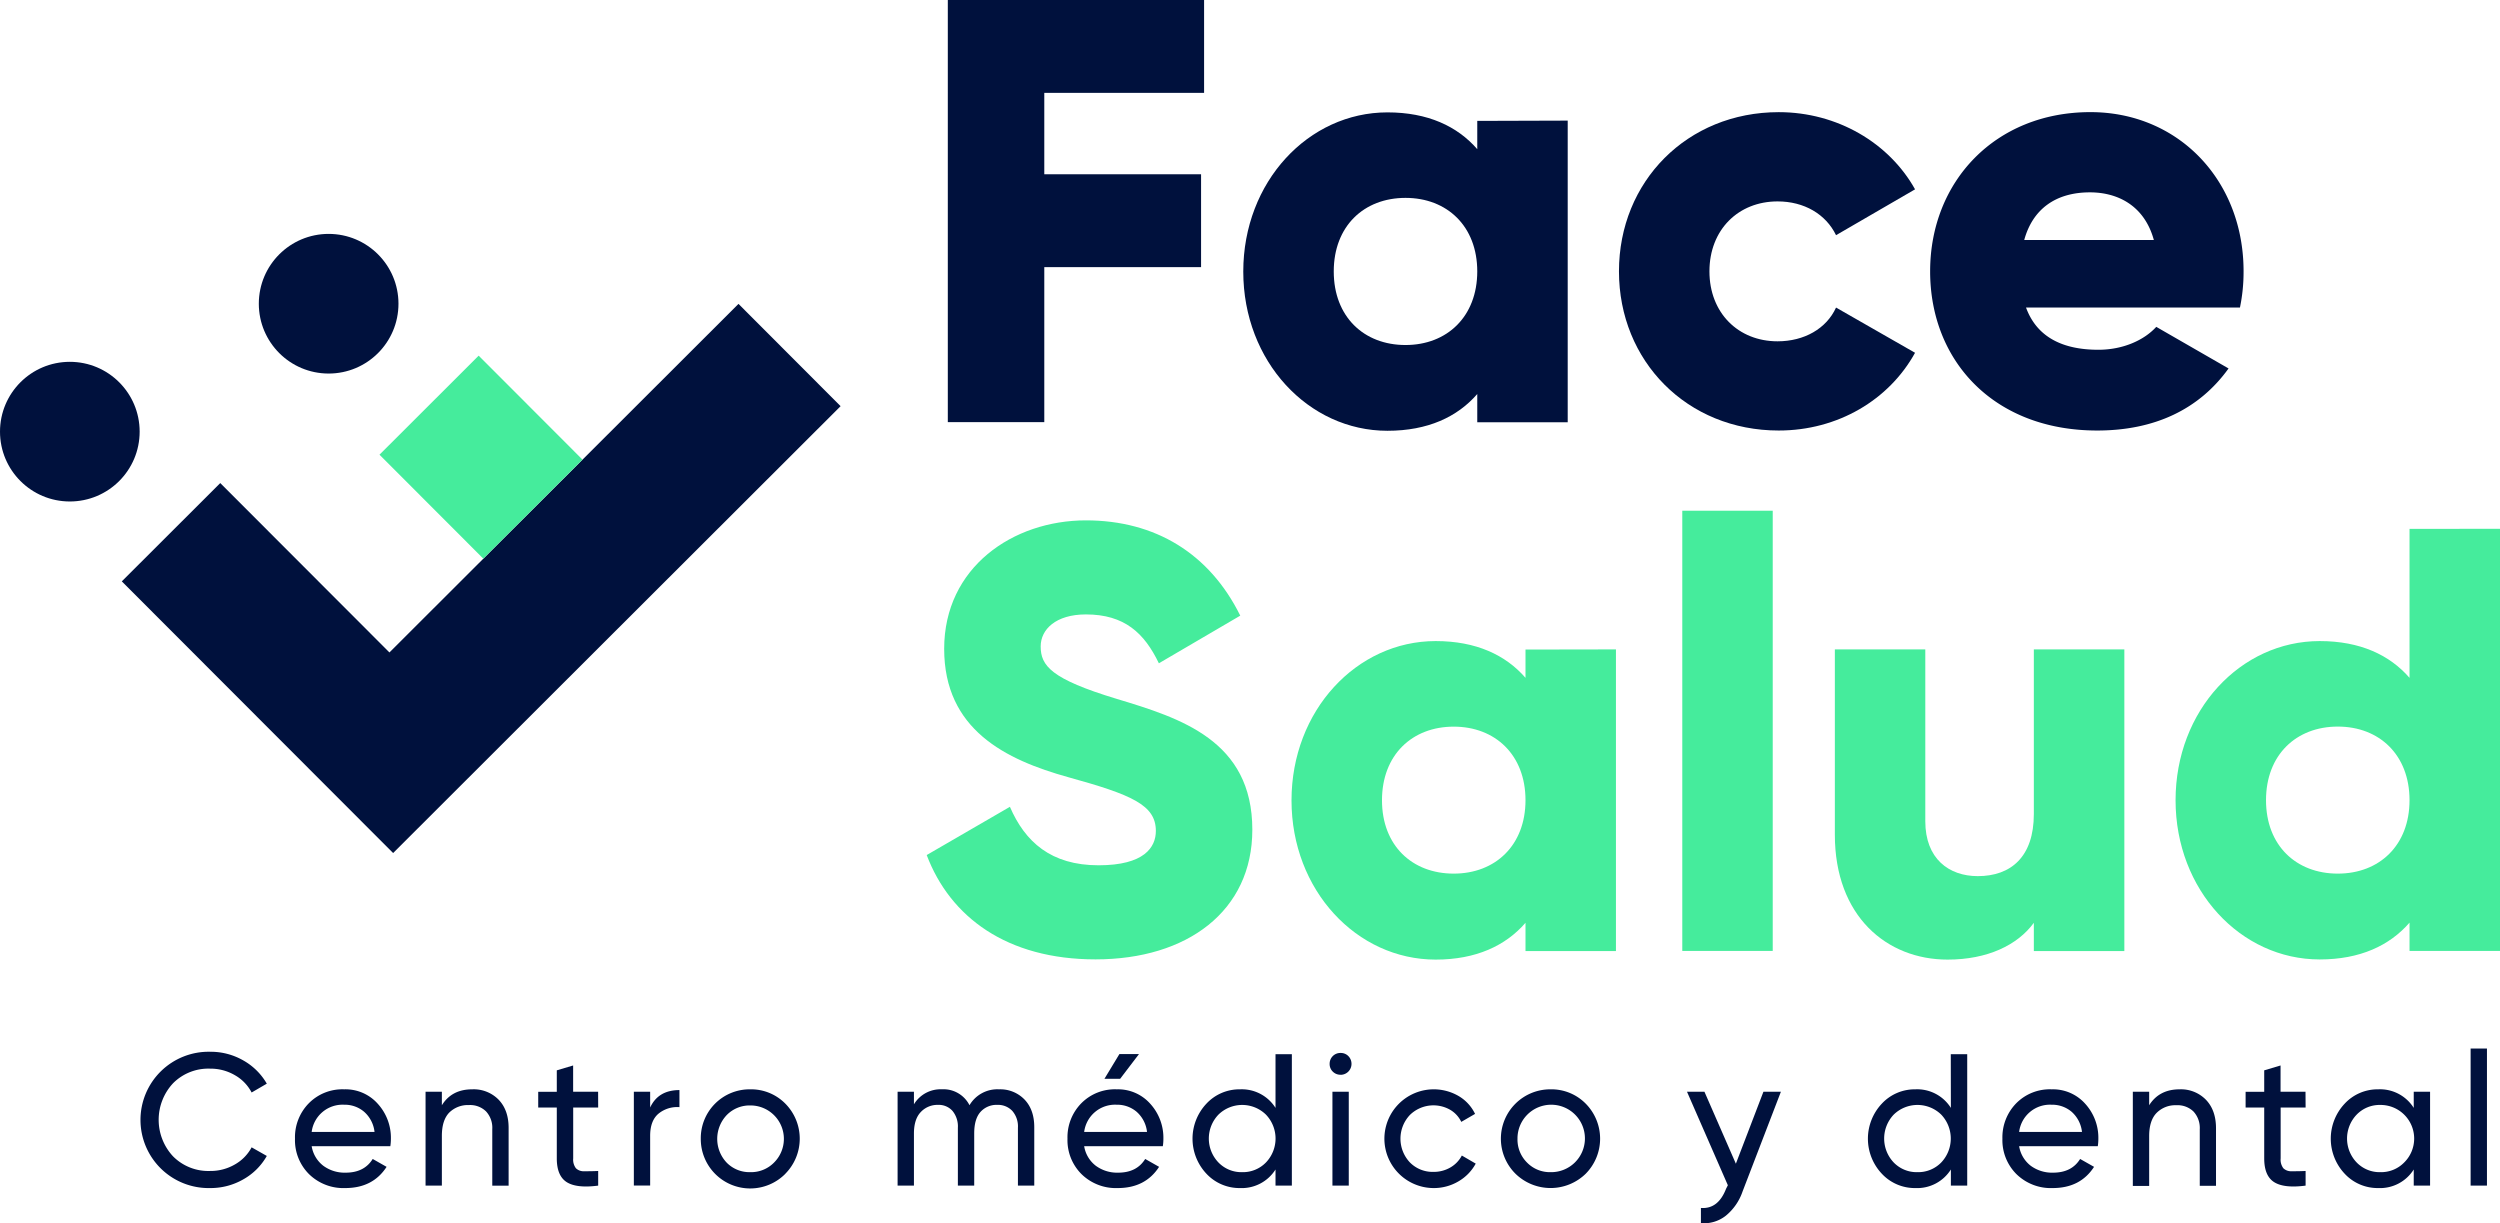
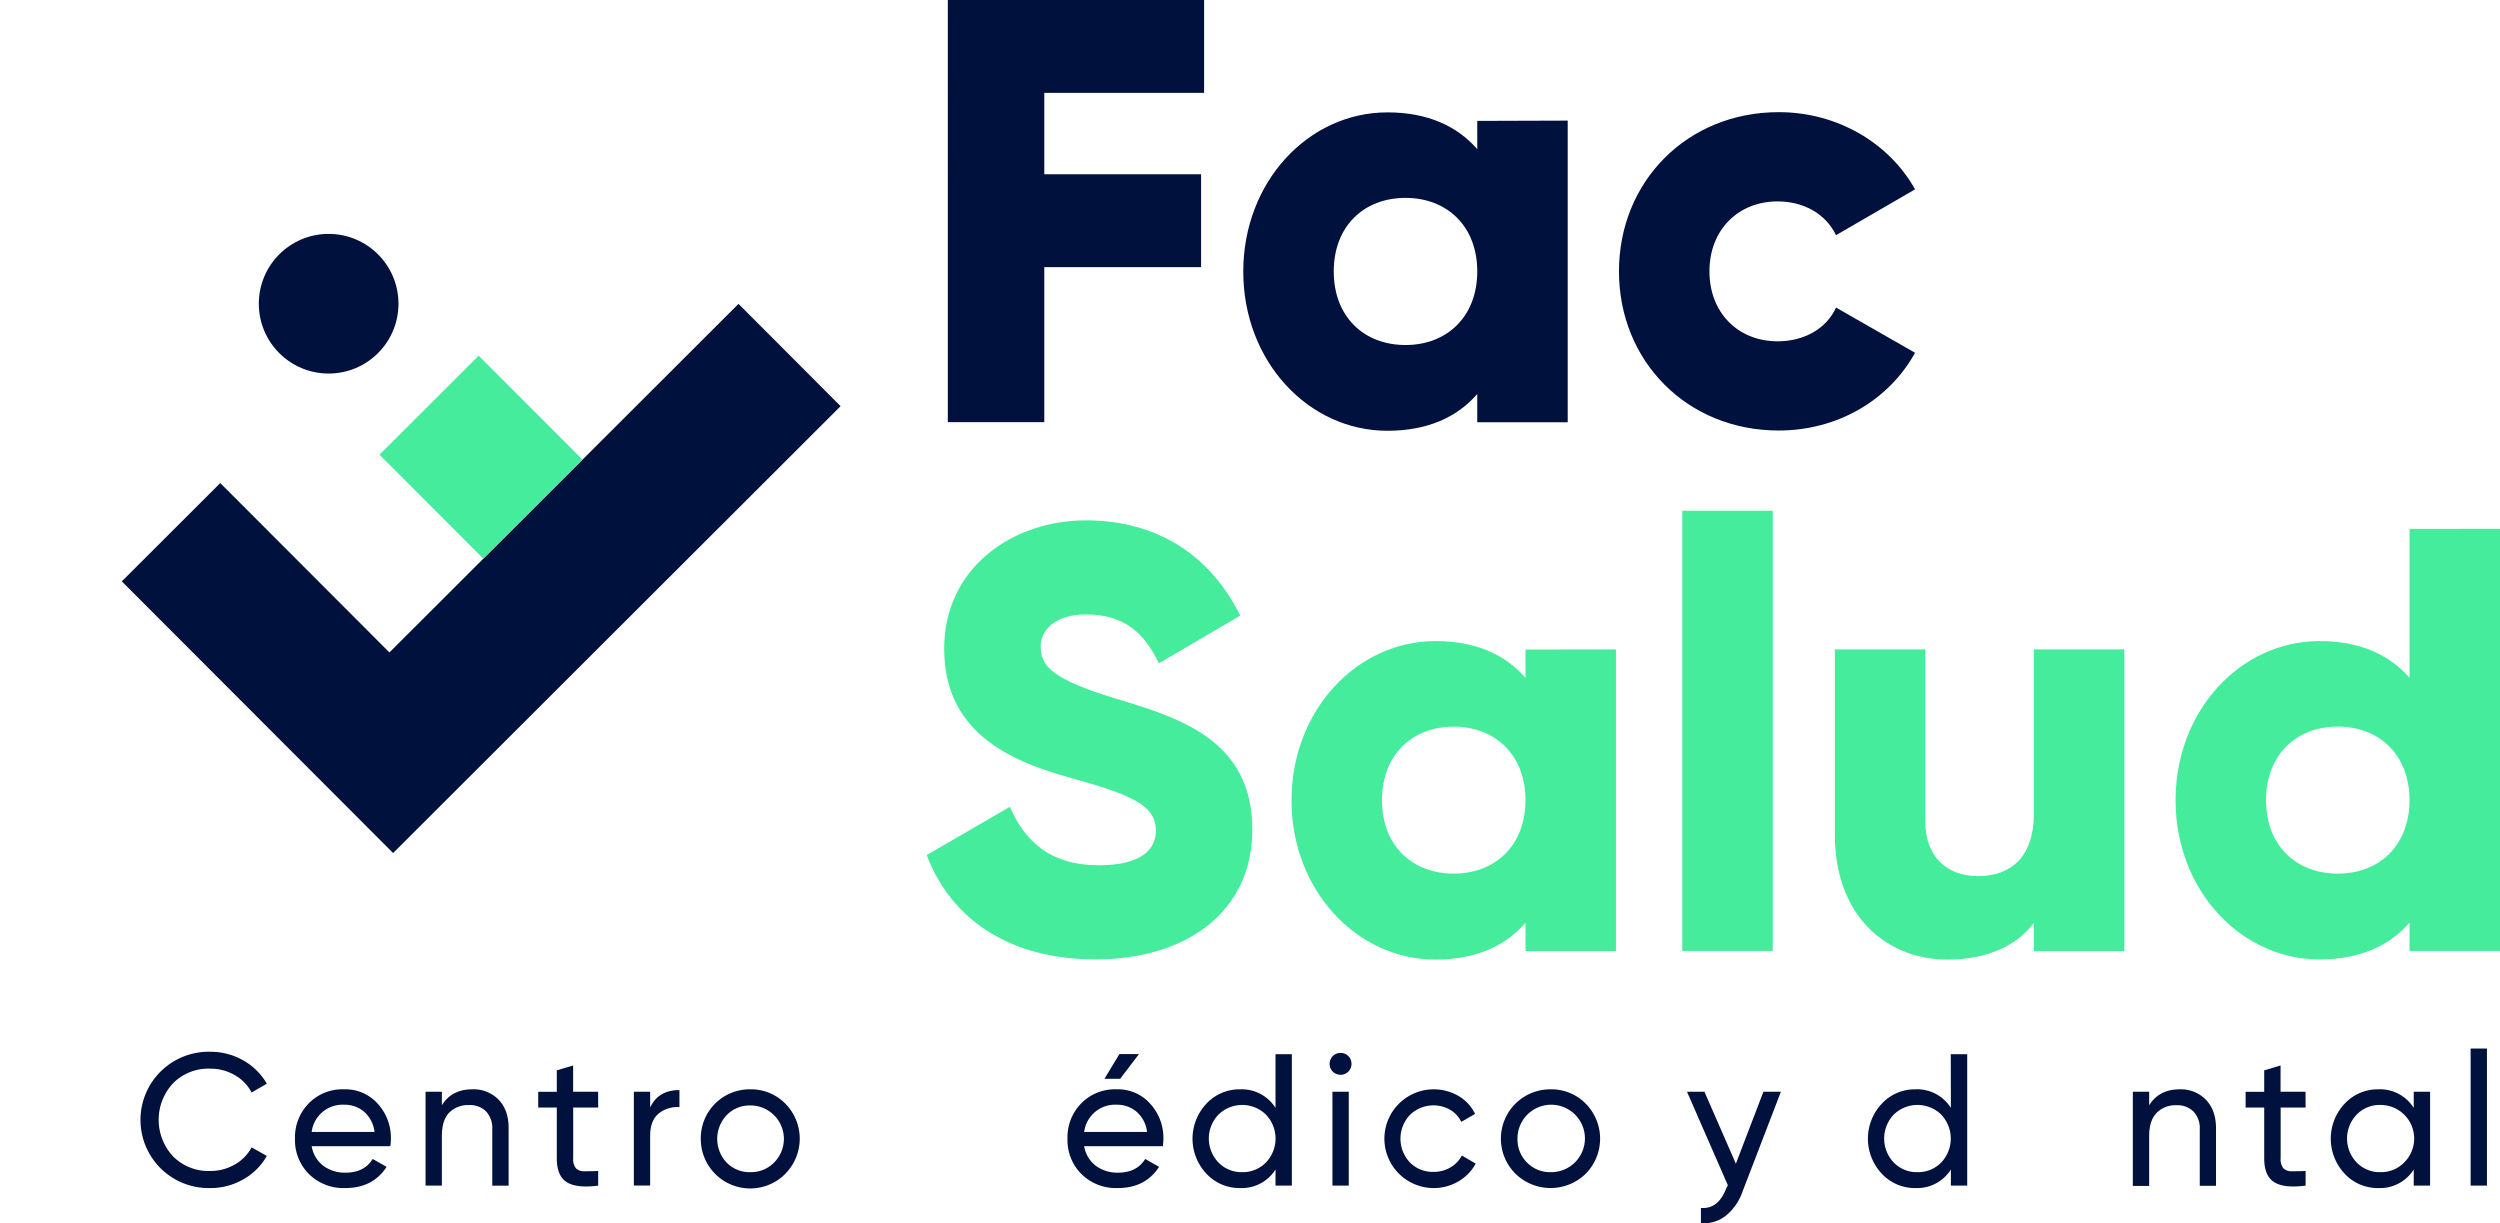
<svg xmlns="http://www.w3.org/2000/svg" viewBox="0 0 795.54 389.26">
  <defs>
    <style>.cls-1{fill:#00113d;}.cls-2{fill:#45ec9c;}</style>
  </defs>
  <g id="Capa_2" data-name="Capa 2">
    <g id="Capa_1-2" data-name="Capa 1">
      <path class="cls-1" d="M66.86,378.06a21.69,21.69,0,1,1,0-43.37,20.82,20.82,0,0,1,10.55,2.75,19.86,19.86,0,0,1,7.49,7.4l-4.83,2.81a13.46,13.46,0,0,0-5.35-5.52,15.34,15.34,0,0,0-7.86-2.07,15.83,15.83,0,0,0-11.8,4.66,17.06,17.06,0,0,0,0,23.24,15.8,15.8,0,0,0,11.8,4.66,15.33,15.33,0,0,0,7.86-2.06,13.56,13.56,0,0,0,5.35-5.46l4.83,2.74a19.53,19.53,0,0,1-7.46,7.44A20.91,20.91,0,0,1,66.86,378.06Z" />
      <path class="cls-1" d="M99.18,364.74a9.85,9.85,0,0,0,3.68,6.21,11.44,11.44,0,0,0,7.14,2.21q5.91,0,8.6-4.36l4.42,2.51q-4.36,6.75-13.14,6.75a15.62,15.62,0,0,1-11.56-4.45,15.25,15.25,0,0,1-4.45-11.26,15.43,15.43,0,0,1,4.36-11.23,15,15,0,0,1,11.29-4.48,13.73,13.73,0,0,1,10.72,4.63,16.08,16.08,0,0,1,4.15,11.14,15.64,15.64,0,0,1-.18,2.33Zm10.34-13.2a9.91,9.91,0,0,0-10.34,8.66h20a10,10,0,0,0-3.35-6.45A9.53,9.53,0,0,0,109.52,351.54Z" />
      <path class="cls-1" d="M150.26,346.64a11.09,11.09,0,0,1,8.42,3.31q3.18,3.32,3.17,9v18.34h-5.2v-18a7.66,7.66,0,0,0-2-5.64,7.24,7.24,0,0,0-5.43-2A8.46,8.46,0,0,0,143,354q-2.39,2.43-2.39,7.44v15.83h-5.19V347.41h5.19v4.3Q143.75,346.64,150.26,346.64Z" />
      <path class="cls-1" d="M190.35,352.43H182.4v16.19a4.55,4.55,0,0,0,.87,3.14,3.53,3.53,0,0,0,2.66.95c1.19,0,2.66,0,4.42-.09v4.66q-6.81.9-10-1.1c-2.11-1.34-3.17-3.85-3.17-7.56V352.43h-5.91v-5h5.91V340.6l5.2-1.55v8.36h7.95Z" />
      <path class="cls-1" d="M206.89,352.43q2.58-5.55,9.32-5.55v5.43a9.42,9.42,0,0,0-6.57,2q-2.74,2.22-2.75,7.11v15.83H201.7V347.41h5.19Z" />
      <path class="cls-1" d="M249.91,373.52A15.73,15.73,0,0,1,223,362.35a15.55,15.55,0,0,1,15.72-15.71,15.3,15.3,0,0,1,11.17,4.54,15.86,15.86,0,0,1,0,22.34ZM238.74,373a10.22,10.22,0,0,0,7.52-3,10.64,10.64,0,0,0-7.52-18.23,10.16,10.16,0,0,0-7.47,3.05,11,11,0,0,0,0,15.18A10.15,10.15,0,0,0,238.74,373Z" />
-       <path class="cls-1" d="M317.89,346.64a10.73,10.73,0,0,1,8.13,3.25q3.11,3.25,3.1,8.81v18.58h-5.2v-18.4a7.51,7.51,0,0,0-1.79-5.37,6.22,6.22,0,0,0-4.78-1.92,6.81,6.81,0,0,0-5.34,2.24c-1.34,1.5-2,3.78-2,6.85v16.6h-5.2v-18.4a7.76,7.76,0,0,0-1.71-5.37,5.85,5.85,0,0,0-4.62-1.92,7.24,7.24,0,0,0-5.47,2.28q-2.17,2.26-2.18,6.81v16.6h-5.2V347.41h5.2v4a9.9,9.9,0,0,1,8.9-4.78,9.27,9.27,0,0,1,8.78,5.07A10.27,10.27,0,0,1,317.89,346.64Z" />
      <path class="cls-1" d="M345,364.74a9.81,9.81,0,0,0,3.68,6.21,11.44,11.44,0,0,0,7.14,2.21q5.91,0,8.6-4.36l4.42,2.51q-4.37,6.75-13.14,6.75a15.62,15.62,0,0,1-11.56-4.45,15.25,15.25,0,0,1-4.45-11.26,15.43,15.43,0,0,1,4.36-11.23,15,15,0,0,1,11.29-4.48,13.73,13.73,0,0,1,10.72,4.63,16.08,16.08,0,0,1,4.15,11.14,15.64,15.64,0,0,1-.18,2.33Zm10.34-13.2A9.91,9.91,0,0,0,345,360.2h20a10,10,0,0,0-3.35-6.45A9.53,9.53,0,0,0,355.35,351.54Zm7.11-16.13-6,7.88h-5l4.77-7.88Z" />
      <path class="cls-1" d="M405.89,335.46h5.2v41.82h-5.2v-5.13a12.69,12.69,0,0,1-11.29,5.91,14.34,14.34,0,0,1-10.7-4.57,16.25,16.25,0,0,1,0-22.28,14.34,14.34,0,0,1,10.7-4.57,12.69,12.69,0,0,1,11.29,5.91ZM395.26,373a10.21,10.21,0,0,0,7.58-3.08,11,11,0,0,0,0-15.23,10.81,10.81,0,0,0-15.11,0,11,11,0,0,0,0,15.23A10.14,10.14,0,0,0,395.26,373Z" />
      <path class="cls-1" d="M426.62,342a3.4,3.4,0,0,1-2.51-1,3.33,3.33,0,0,1-1-2.45,3.45,3.45,0,0,1,1-2.48,3.38,3.38,0,0,1,2.51-1,3.33,3.33,0,0,1,2.45,1,3.48,3.48,0,0,1,1,2.48,3.47,3.47,0,0,1-3.46,3.47ZM424,377.28V347.41h5.2v29.87Z" />
      <path class="cls-1" d="M456.19,378.06a15.71,15.71,0,1,1,7.94-29.3,13.26,13.26,0,0,1,5.26,5.7L465,357a8.86,8.86,0,0,0-3.49-3.82,10.71,10.71,0,0,0-12.85,1.61,11,11,0,0,0,0,15.12,10.12,10.12,0,0,0,7.5,3,10.44,10.44,0,0,0,5.37-1.4,9.39,9.39,0,0,0,3.65-3.8l4.42,2.57a14.55,14.55,0,0,1-5.5,5.65A15.32,15.32,0,0,1,456.19,378.06Z" />
      <path class="cls-1" d="M504.58,373.52a16,16,0,0,1-22.31,0,15.71,15.71,0,0,1,11.14-26.88,15.3,15.3,0,0,1,11.17,4.54,15.86,15.86,0,0,1,0,22.34ZM493.41,373a10.73,10.73,0,1,0-10.52-10.63,10.32,10.32,0,0,0,3.05,7.59A10.15,10.15,0,0,0,493.41,373Z" />
      <path class="cls-1" d="M561.15,347.41h5.56l-12.19,31.72a17.11,17.11,0,0,1-5.35,7.74,11.27,11.27,0,0,1-7.91,2.36v-4.84q5.47.42,8-6.1l.57-1.13-13-29.75h5.55l10,22.9Z" />
      <path class="cls-1" d="M620.77,335.46H626v41.82h-5.2v-5.13a12.67,12.67,0,0,1-11.29,5.91,14.32,14.32,0,0,1-10.69-4.57,16.25,16.25,0,0,1,0-22.28,14.32,14.32,0,0,1,10.69-4.57,12.67,12.67,0,0,1,11.29,5.91ZM610.14,373a10.22,10.22,0,0,0,7.59-3.08,11.06,11.06,0,0,0,0-15.23,10.82,10.82,0,0,0-15.12,0,11.06,11.06,0,0,0,0,15.23A10.14,10.14,0,0,0,610.14,373Z" />
-       <path class="cls-1" d="M642.52,364.74a9.84,9.84,0,0,0,3.67,6.21,11.44,11.44,0,0,0,7.14,2.21q5.91,0,8.6-4.36l4.43,2.51q-4.36,6.75-13.15,6.75a15.63,15.63,0,0,1-11.56-4.45,15.25,15.25,0,0,1-4.45-11.26,15.47,15.47,0,0,1,4.36-11.23,15,15,0,0,1,11.29-4.48,13.75,13.75,0,0,1,10.73,4.63,16.08,16.08,0,0,1,4.15,11.14,15.64,15.64,0,0,1-.18,2.33Zm10.33-13.2a9.89,9.89,0,0,0-10.33,8.66h20a10,10,0,0,0-3.34-6.45A9.58,9.58,0,0,0,652.85,351.54Z" />
      <path class="cls-1" d="M693.6,346.64A11.1,11.1,0,0,1,702,350q3.16,3.32,3.17,9v18.34H700v-18a7.7,7.7,0,0,0-2-5.64,7.28,7.28,0,0,0-5.44-2,8.42,8.42,0,0,0-6.27,2.42c-1.6,1.62-2.39,4.1-2.39,7.44v15.83h-5.2V347.41h5.2v4.3Q687.09,346.64,693.6,346.64Z" />
      <path class="cls-1" d="M733.68,352.43h-7.94v16.19a4.55,4.55,0,0,0,.86,3.14,3.57,3.57,0,0,0,2.66.95c1.2,0,2.67,0,4.42-.09v4.66q-6.81.9-10-1.1c-2.12-1.34-3.17-3.85-3.17-7.56V352.43h-5.92v-5h5.92V340.6l5.2-1.55v8.36h7.94Z" />
      <path class="cls-1" d="M768.09,347.41h5.2v29.87h-5.2v-5.13a12.67,12.67,0,0,1-11.29,5.91,14.3,14.3,0,0,1-10.69-4.57,16.25,16.25,0,0,1,0-22.28,14.3,14.3,0,0,1,10.69-4.57,12.67,12.67,0,0,1,11.29,5.91ZM757.46,373a10.25,10.25,0,0,0,7.59-3.08,10.7,10.7,0,0,0-7.59-18.31,10.18,10.18,0,0,0-7.53,3.08,11,11,0,0,0,0,15.23A10.14,10.14,0,0,0,757.46,373Z" />
      <path class="cls-1" d="M786.19,377.28V333.67h5.2v43.61Z" />
      <path class="cls-1" d="M332.31,29.55V55.46H382.2V85H332.31v49.32h-30.7V0h81.55V29.55Z" />
      <path class="cls-1" d="M498.87,38.38v96H470.09v-9c-6.33,7.29-15.74,11.7-28.59,11.7-25.14,0-45.87-22.07-45.87-50.66s20.73-50.66,45.87-50.66c12.85,0,22.26,4.42,28.59,11.71v-9Zm-28.78,48c0-14.39-9.6-23.41-22.84-23.41s-22.83,9-22.83,23.41,9.59,23.41,22.83,23.41S470.09,100.74,470.09,86.35Z" />
      <path class="cls-1" d="M515.18,86.35c0-28.59,21.69-50.66,50.85-50.66,18.62,0,35.12,9.79,43.37,24.56L584.26,74.84c-3.26-6.72-10.17-10.75-18.61-10.75-12.47,0-21.68,9-21.68,22.26s9.21,22.26,21.68,22.26c8.44,0,15.54-4,18.61-10.74l25.14,14.39C601.15,127.23,584.84,137,566,137,536.87,137,515.18,114.94,515.18,86.35Z" />
-       <path class="cls-1" d="M667.74,111.3c7.87,0,14.58-3.07,18.42-7.29l23,13.24C699.78,130.3,685.58,137,667.35,137c-32.81,0-53.15-22.07-53.15-50.66s20.72-50.66,51-50.66c28,0,48.74,21.69,48.74,50.66a55.7,55.7,0,0,1-1.15,11.52H644.71C648.36,107.84,657.18,111.3,667.74,111.3Zm17.65-34.93c-3.07-11.13-11.7-15.16-20.34-15.16-10.94,0-18.23,5.38-20.91,15.16Z" />
      <path class="cls-2" d="M294.89,272.09l26.48-15.35c4.8,11.13,13.05,18.61,28.21,18.61,14.58,0,18.23-5.76,18.23-10.94,0-8.25-7.68-11.51-27.83-17.08-20-5.56-39.53-15.16-39.53-40.87,0-25.91,21.88-40.87,45.1-40.87,22.07,0,39.34,10.55,49.12,30.32l-25.9,15.16c-4.61-9.6-10.94-15.55-23.22-15.55-9.6,0-14.39,4.8-14.39,10.17,0,6.14,3.26,10.37,24.18,16.7,20.34,6.14,43.17,13.24,43.17,41.64,0,25.9-20.72,41.26-49.89,41.26C320.41,305.29,302.37,291.85,294.89,272.09Z" />
      <path class="cls-2" d="M514.22,206.65v96H485.44v-9c-6.33,7.29-15.74,11.71-28.59,11.71-25.14,0-45.87-22.07-45.87-50.66S431.71,204,456.85,204c12.85,0,22.26,4.41,28.59,11.7v-9Zm-28.78,48c0-14.4-9.6-23.42-22.84-23.42s-22.83,9-22.83,23.42S449.36,278,462.6,278,485.44,269,485.44,254.63Z" />
      <path class="cls-2" d="M535.33,162.52h28.78V302.6H535.33Z" />
      <path class="cls-2" d="M676,206.65v96H647.2v-9c-5.18,7.1-14.77,11.71-27.44,11.71-19.38,0-35.88-13.82-35.88-39.73V206.65h28.78v54.69c0,11.9,7.49,17.46,16.7,17.46,10.55,0,17.84-6.14,17.84-19.76V206.65Z" />
      <path class="cls-2" d="M795.54,168.27V302.6H766.75v-9c-6.33,7.29-15.73,11.71-28.59,11.71-25.14,0-45.86-22.07-45.86-50.66S713,204,738.16,204c12.86,0,22.26,4.41,28.59,11.7v-47.4Zm-28.79,86.36c0-14.4-9.59-23.42-22.83-23.42s-22.84,9-22.84,23.42S730.68,278,743.92,278,766.75,269,766.75,254.63Z" />
      <path class="cls-1" d="M151.38,180.2l-27.46,27.42-53.83-53.9L38.76,185l86.34,86.45,142.39-142.2L235,96.7l-52.28,52.21" />
      <rect class="cls-2" x="130.77" y="122.11" width="44.6" height="46.75" transform="translate(364.17 140.26) rotate(135.04)" />
-       <circle class="cls-1" cx="22.22" cy="137.36" r="22.22" />
      <circle class="cls-1" cx="104.58" cy="96.65" r="22.22" />
    </g>
  </g>
</svg>